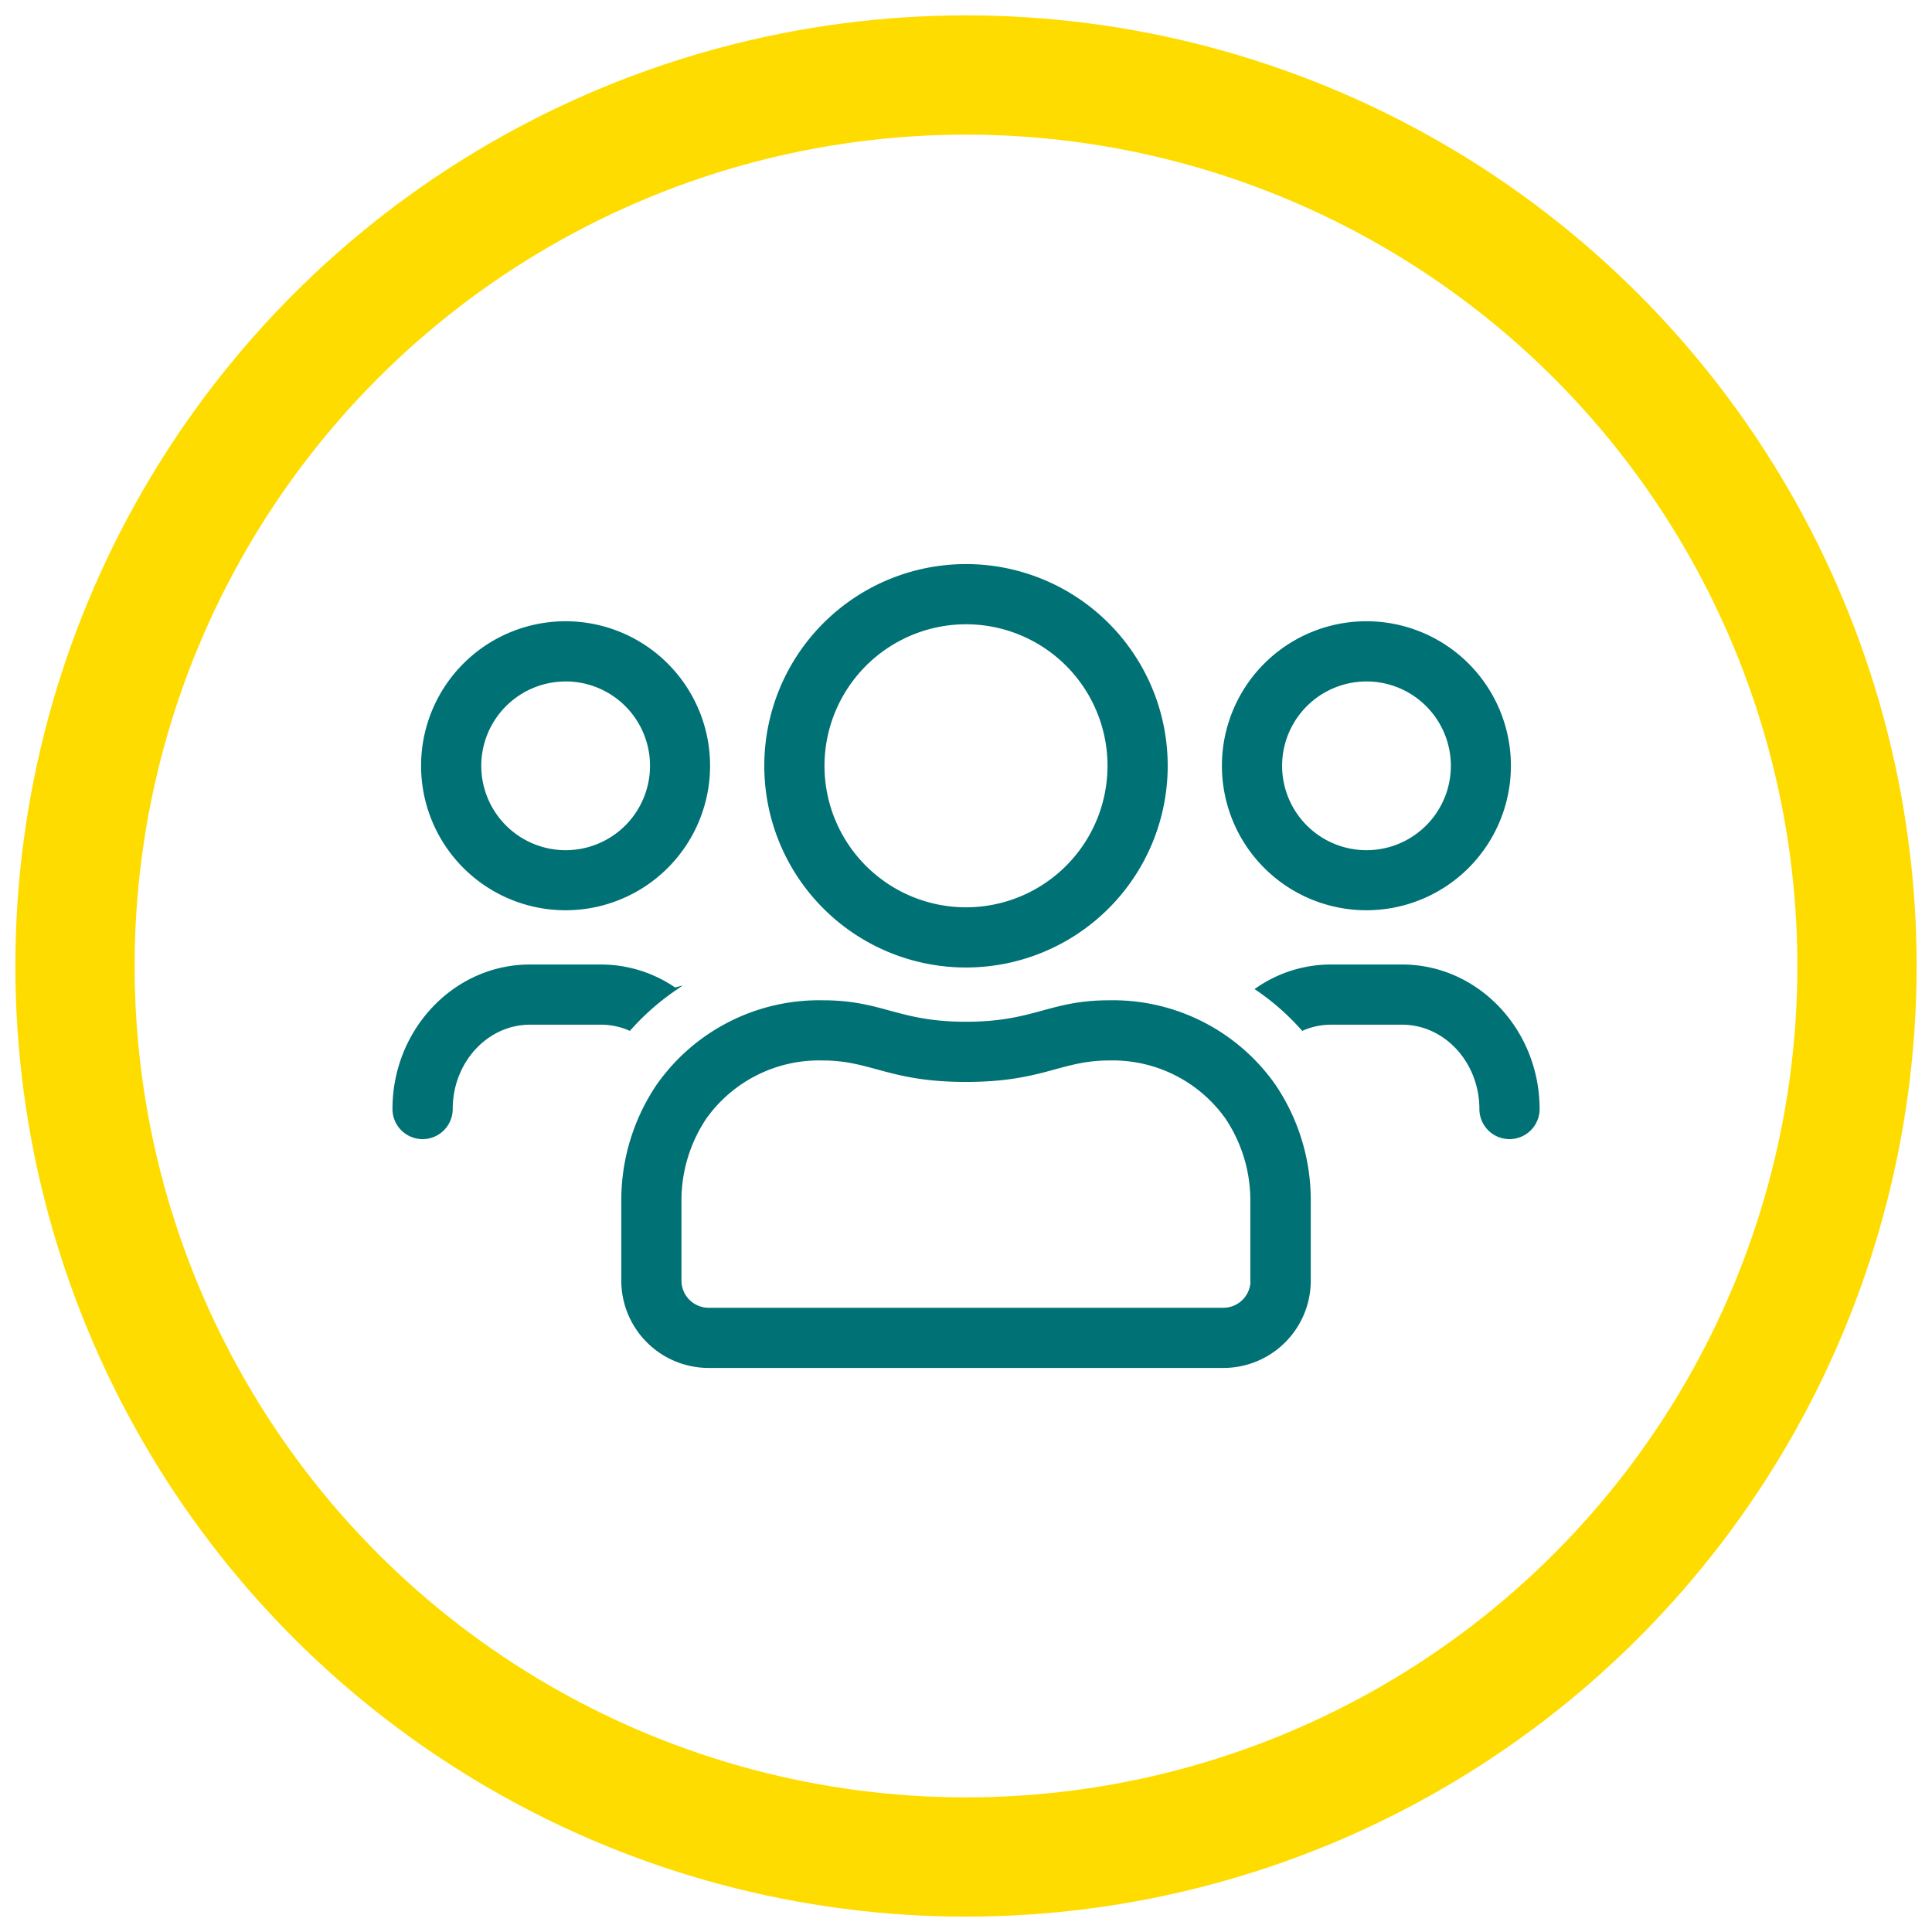
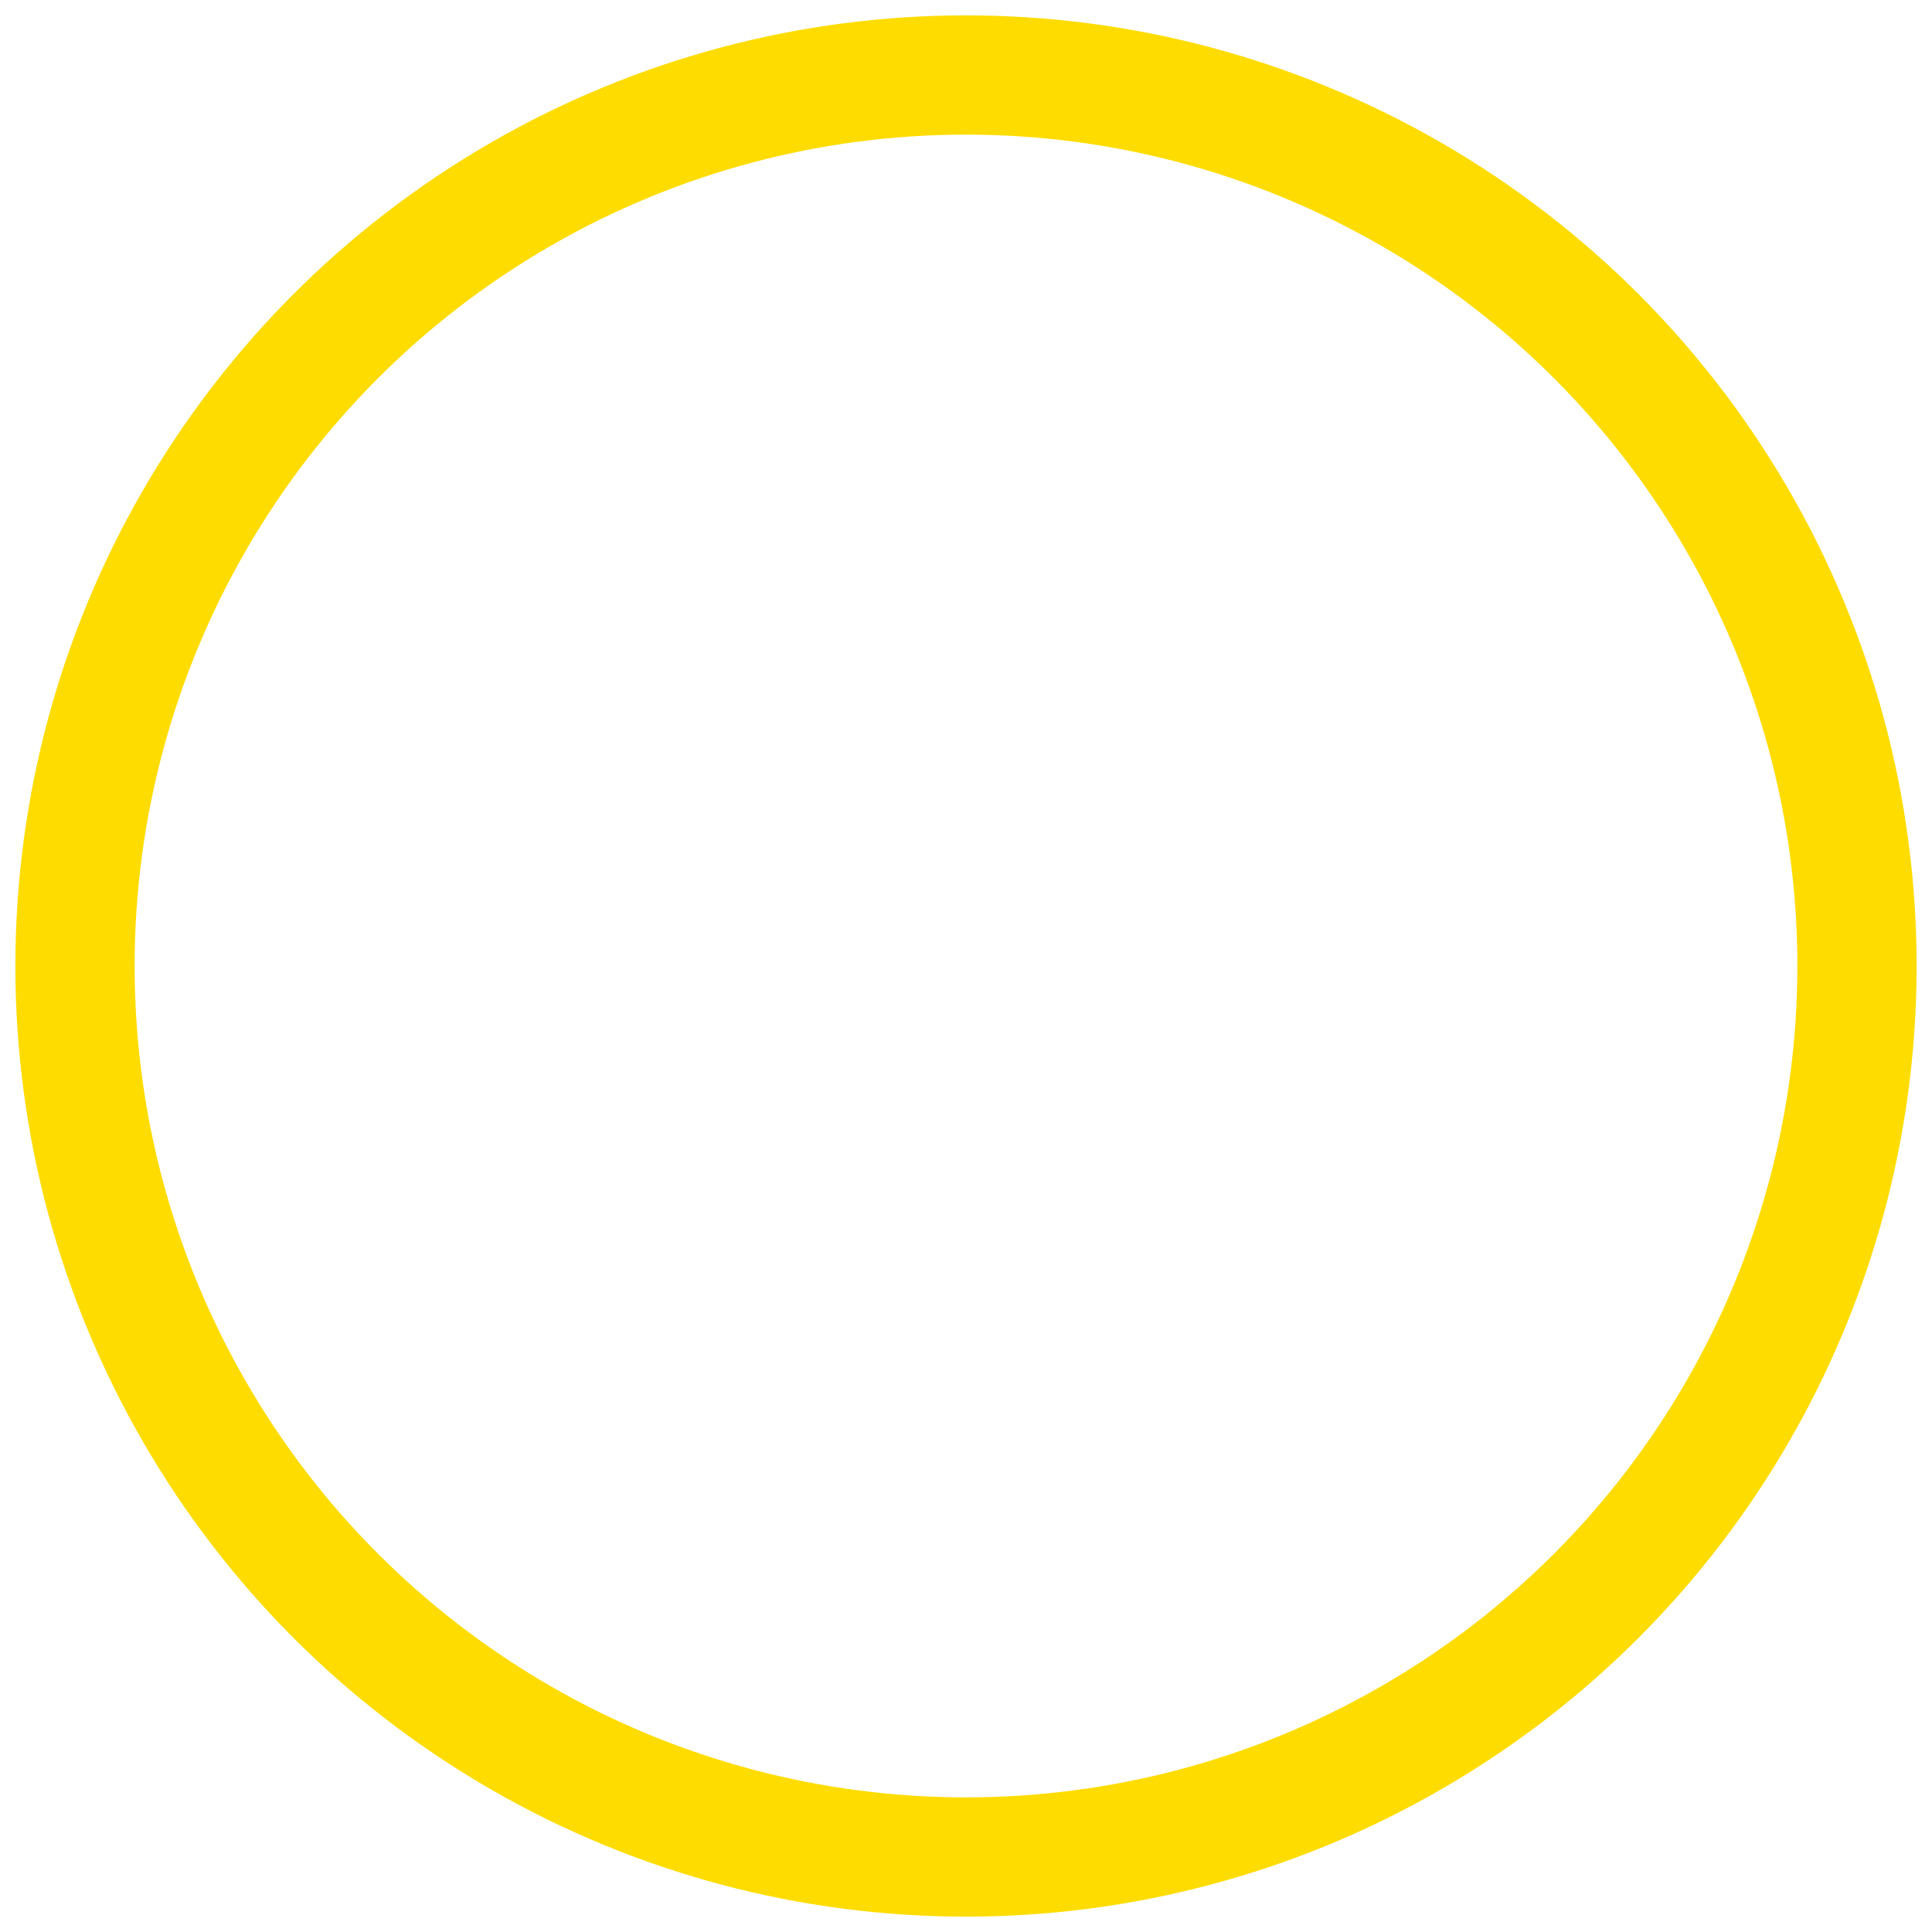
<svg xmlns="http://www.w3.org/2000/svg" id="Layer_1" data-name="Layer 1" viewBox="0 0 162 162">
  <defs>
    <style>.cls-1{fill:#007175;stroke:#007175;stroke-miterlimit:10;stroke-width:0.25px;}.cls-2{fill:none;stroke:#ffdc00;stroke-linecap:round;stroke-linejoin:round;stroke-width:10px;}</style>
  </defs>
-   <path class="cls-1" d="M114.576,76.2a11.991,11.991,0,1,0-11.992-11.991A11.988,11.988,0,0,0,114.576,76.2Zm0-19.186a7.2,7.2,0,1,1-7.195,7.2A7.2,7.2,0,0,1,114.576,57.017ZM81,81A16.788,16.788,0,1,0,64.212,64.212,16.78,16.78,0,0,0,81,81Zm0-28.779A11.991,11.991,0,1,1,69.009,64.212,12.007,12.007,0,0,1,81,52.221ZM117.573,81h-5.995a10.838,10.838,0,0,0-6.161,1.934,20.335,20.335,0,0,1,3.808,3.357,5.954,5.954,0,0,1,2.353-.494h5.995c3.628,0,6.6,3.222,6.6,7.194a2.4,2.4,0,1,0,4.8,0C128.965,86.381,123.854,81,117.573,81ZM47.424,76.2A11.991,11.991,0,1,0,35.433,64.212,11.988,11.988,0,0,0,47.424,76.2Zm0-19.186a7.2,7.2,0,1,1-7.194,7.2A7.2,7.2,0,0,1,47.424,57.017ZM93.006,84C88,84,86.756,85.8,81,85.8S74,84,68.994,84a16.518,16.518,0,0,0-13.835,7.03,17.172,17.172,0,0,0-2.938,9.638v6.715a7.2,7.2,0,0,0,7.2,7.195h43.168a7.2,7.2,0,0,0,7.195-7.195v-6.715a17.172,17.172,0,0,0-2.938-9.638A16.52,16.52,0,0,0,93.006,84Zm11.977,23.383a2.406,2.406,0,0,1-2.4,2.4H59.416a2.406,2.406,0,0,1-2.4-2.4v-6.715a12.453,12.453,0,0,1,2.114-6.955,11.731,11.731,0,0,1,9.848-4.917c4.107,0,5.576,1.8,12.021,1.8s7.914-1.8,12.006-1.8a11.731,11.731,0,0,1,9.848,4.917,12.453,12.453,0,0,1,2.114,6.955v6.715Zm-48.4-24.447A10.91,10.91,0,0,0,50.422,81H44.427c-6.281,0-11.392,5.381-11.392,11.991a2.4,2.4,0,1,0,4.8,0c0-3.972,2.968-7.194,6.6-7.194h5.995a5.954,5.954,0,0,1,2.353.494,20.818,20.818,0,0,1,3.808-3.357Z" />
  <circle class="cls-2" cx="81" cy="81" r="74.711" />
</svg>